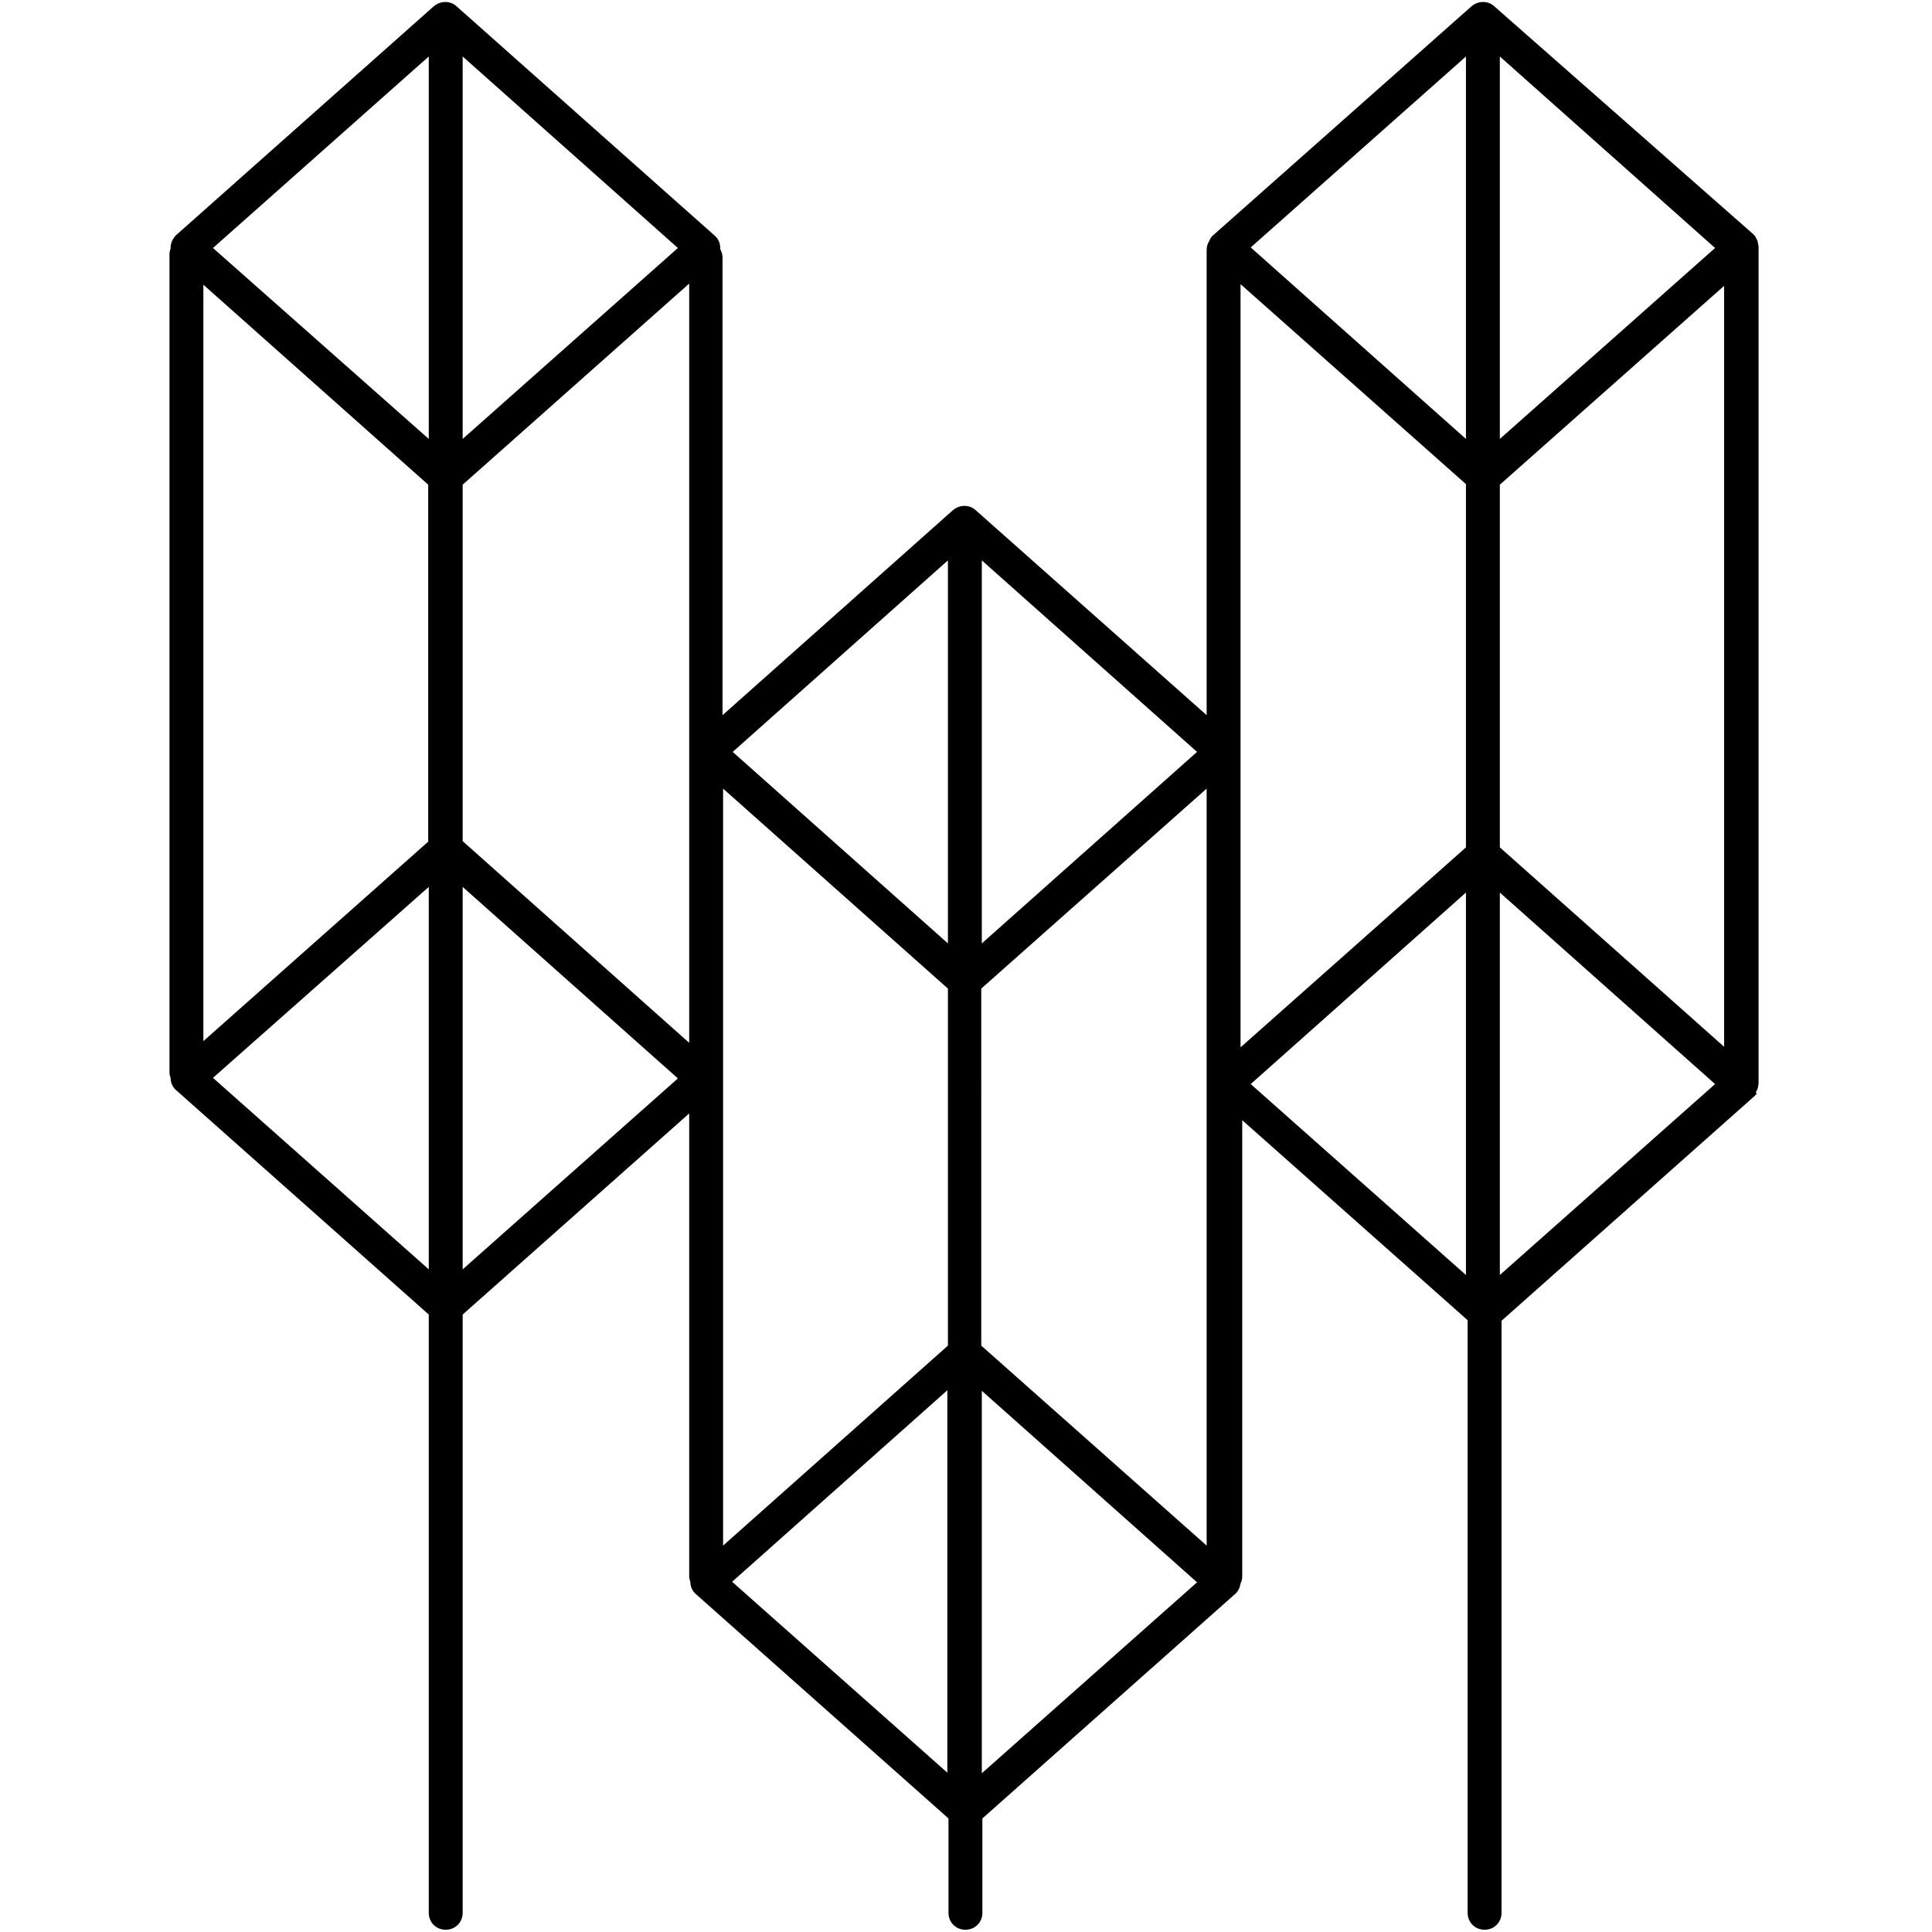
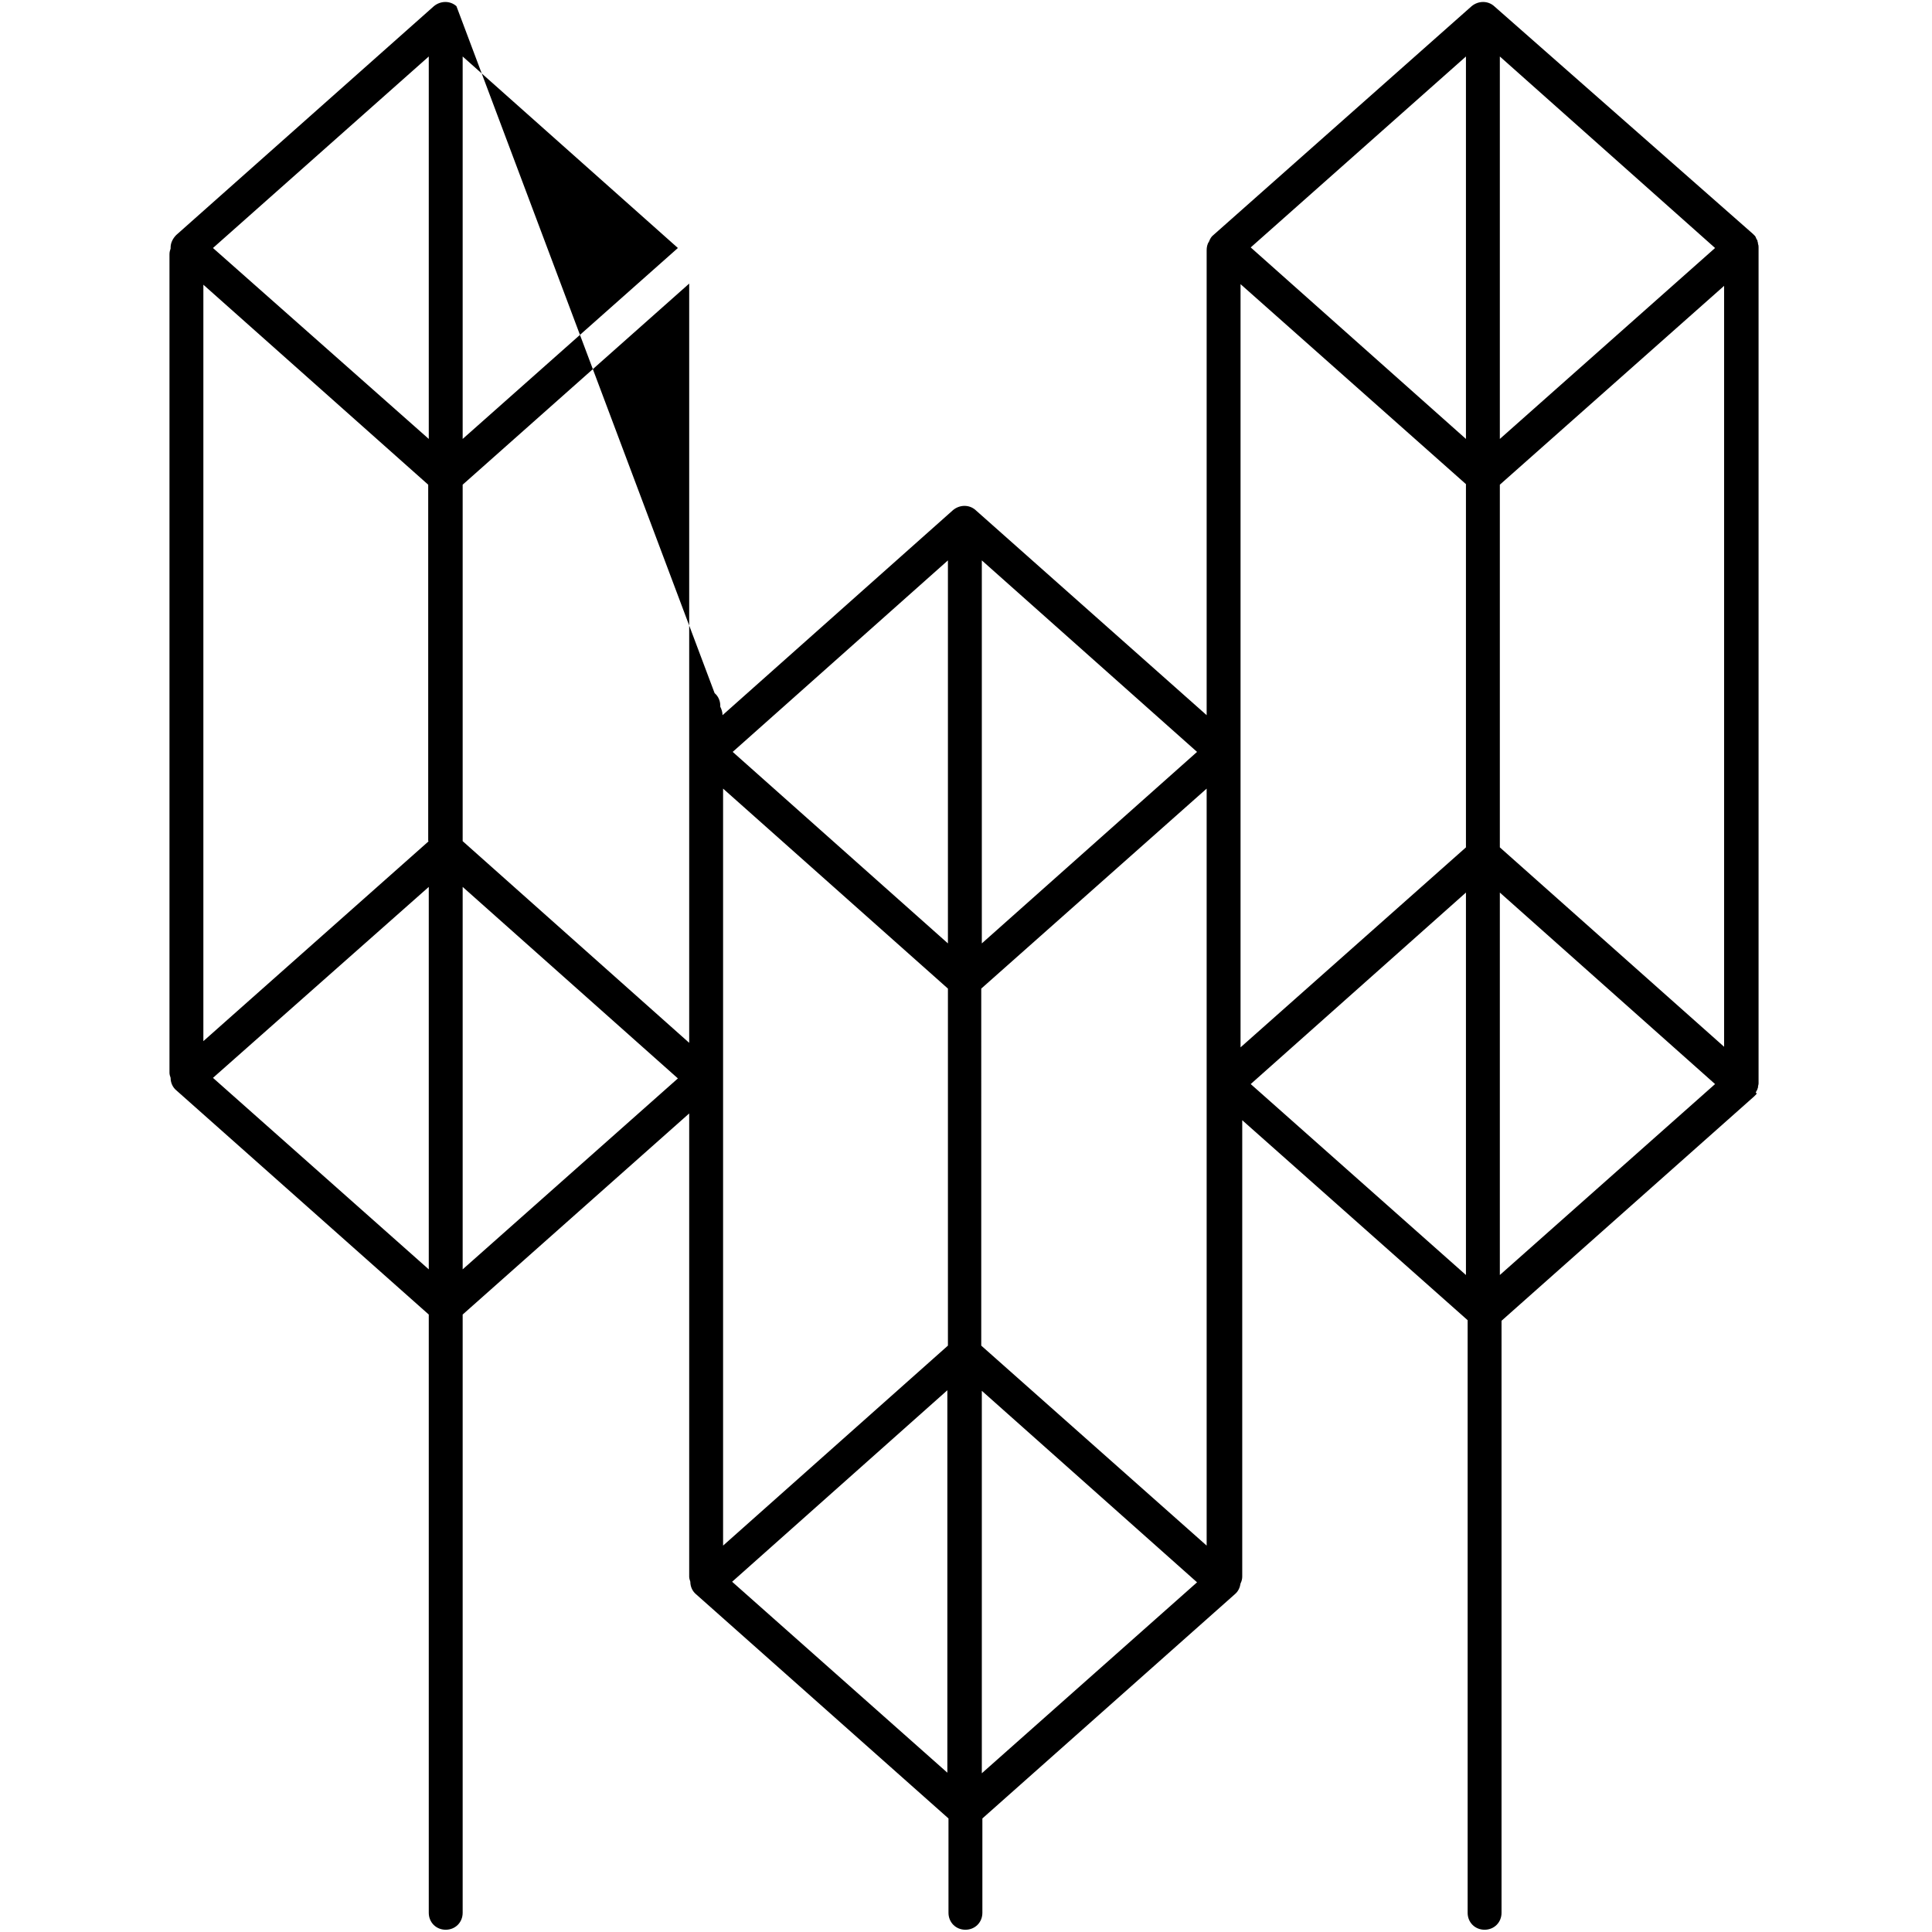
<svg xmlns="http://www.w3.org/2000/svg" version="1.1" id="Warstwa_1" x="0px" y="0px" viewBox="0 0 342 342" style="enable-background:new 0 0 342 342;" xml:space="preserve">
  <style type="text/css">
	.st0{fill:#1D1D1B;}
</style>
-   <path d="M310.9,193.2c0-0.1,0.1-0.1,0.1-0.2c0.1-0.1,0.1-0.3,0.2-0.5c0,0,0-0.1,0-0.1c0-0.2,0.1-0.4,0.1-0.6v-148  c0-0.2,0-0.4-0.1-0.6c0,0,0-0.1,0-0.1c0-0.2-0.1-0.3-0.1-0.5c0-0.1-0.1-0.1-0.1-0.2c-0.1-0.1-0.1-0.2-0.2-0.4c0-0.1-0.1-0.1-0.1-0.2  c-0.1-0.1-0.2-0.2-0.3-0.3c0,0,0,0-0.1-0.1L264.5,1.1c-1.1-1-2.8-1-4,0l-45.7,40.5c-0.4,0.3-0.6,0.7-0.8,1.2c-0.3,0.4-0.4,1-0.4,1.5  v82.3l-40.9-36.3c-1.1-1-2.8-1-4,0l-40.8,36.3V45.6c0-0.6-0.2-1.1-0.4-1.5c0-0.1,0-0.1,0-0.2c0-0.9-0.4-1.7-1-2.2L80.8,1.1  c-1.1-1-2.8-1-4,0L31.2,41.6c-0.6,0.6-1,1.4-1,2.2c0,0.1,0,0.1,0,0.2c-0.1,0.3-0.2,0.6-0.2,1v144.9c0,0.3,0.1,0.6,0.2,0.9  c0,0,0,0,0,0c0,0.9,0.4,1.7,1,2.2l44.7,39.7v105.9c0,1.7,1.3,3,3,3s3-1.3,3-3V232.7l40.1-35.6v82c0,0.3,0.1,0.6,0.2,0.9c0,0,0,0,0,0  c0,0.9,0.4,1.7,1,2.2l44.7,39.7v16.7c0,1.7,1.3,3,3,3s3-1.3,3-3v-16.7l44.7-39.7c0.6-0.5,0.9-1.2,1-1.9c0.2-0.4,0.3-0.8,0.3-1.2  v-80.8l39.9,35.4v104.9c0,1.7,1.3,3,3,3s3-1.3,3-3V233.8l44.7-39.7c0,0,0,0,0.1-0.1c0.1-0.1,0.2-0.2,0.3-0.3c0-0.1,0.1-0.1,0.1-0.2  C310.7,193.5,310.8,193.4,310.9,193.2z M265.5,85.8l39.7-35.2v134.7L265.5,150V85.8z M265.5,77.7V10l38.1,33.9L265.5,77.7z   M259.5,10v67.7l-38.1-33.9L259.5,10z M213.6,273.6l-39.9-35.4V175l39.9-35.4V273.6z M173.8,167V99.2l38.1,33.9L173.8,167z   M167.8,99.2V167l-38.1-33.9L167.8,99.2z M167.8,175v63.2l-39.8,35.4V139.6L167.8,175z M75.9,148.9L36,184.3V50.4l39.8,35.4V148.9z   M81.9,10L120,43.9L81.9,77.7V10z M75.9,10v67.7L37.7,43.9L75.9,10z M37.7,190.8L75.9,157v67.7L37.7,190.8z M81.9,224.7V157  l38.1,33.9L81.9,224.7z M81.9,148.9V85.8l40.1-35.6v134.4L81.9,148.9z M129.6,280l38.1-33.9v67.7L129.6,280z M173.8,313.9v-67.7  l38.1,33.9L173.8,313.9z M219.6,50.3l39.9,35.4V150l-39.9,35.4V50.3z M221.4,191.9l38.1-33.9v67.7L221.4,191.9z M265.5,225.7V158  l38.1,33.9L265.5,225.7z" />
+   <path d="M310.9,193.2c0-0.1,0.1-0.1,0.1-0.2c0.1-0.1,0.1-0.3,0.2-0.5c0,0,0-0.1,0-0.1c0-0.2,0.1-0.4,0.1-0.6v-148  c0-0.2,0-0.4-0.1-0.6c0,0,0-0.1,0-0.1c0-0.2-0.1-0.3-0.1-0.5c0-0.1-0.1-0.1-0.1-0.2c-0.1-0.1-0.1-0.2-0.2-0.4c0-0.1-0.1-0.1-0.1-0.2  c-0.1-0.1-0.2-0.2-0.3-0.3c0,0,0,0-0.1-0.1L264.5,1.1c-1.1-1-2.8-1-4,0l-45.7,40.5c-0.4,0.3-0.6,0.7-0.8,1.2c-0.3,0.4-0.4,1-0.4,1.5  v82.3l-40.9-36.3c-1.1-1-2.8-1-4,0l-40.8,36.3c0-0.6-0.2-1.1-0.4-1.5c0-0.1,0-0.1,0-0.2c0-0.9-0.4-1.7-1-2.2L80.8,1.1  c-1.1-1-2.8-1-4,0L31.2,41.6c-0.6,0.6-1,1.4-1,2.2c0,0.1,0,0.1,0,0.2c-0.1,0.3-0.2,0.6-0.2,1v144.9c0,0.3,0.1,0.6,0.2,0.9  c0,0,0,0,0,0c0,0.9,0.4,1.7,1,2.2l44.7,39.7v105.9c0,1.7,1.3,3,3,3s3-1.3,3-3V232.7l40.1-35.6v82c0,0.3,0.1,0.6,0.2,0.9c0,0,0,0,0,0  c0,0.9,0.4,1.7,1,2.2l44.7,39.7v16.7c0,1.7,1.3,3,3,3s3-1.3,3-3v-16.7l44.7-39.7c0.6-0.5,0.9-1.2,1-1.9c0.2-0.4,0.3-0.8,0.3-1.2  v-80.8l39.9,35.4v104.9c0,1.7,1.3,3,3,3s3-1.3,3-3V233.8l44.7-39.7c0,0,0,0,0.1-0.1c0.1-0.1,0.2-0.2,0.3-0.3c0-0.1,0.1-0.1,0.1-0.2  C310.7,193.5,310.8,193.4,310.9,193.2z M265.5,85.8l39.7-35.2v134.7L265.5,150V85.8z M265.5,77.7V10l38.1,33.9L265.5,77.7z   M259.5,10v67.7l-38.1-33.9L259.5,10z M213.6,273.6l-39.9-35.4V175l39.9-35.4V273.6z M173.8,167V99.2l38.1,33.9L173.8,167z   M167.8,99.2V167l-38.1-33.9L167.8,99.2z M167.8,175v63.2l-39.8,35.4V139.6L167.8,175z M75.9,148.9L36,184.3V50.4l39.8,35.4V148.9z   M81.9,10L120,43.9L81.9,77.7V10z M75.9,10v67.7L37.7,43.9L75.9,10z M37.7,190.8L75.9,157v67.7L37.7,190.8z M81.9,224.7V157  l38.1,33.9L81.9,224.7z M81.9,148.9V85.8l40.1-35.6v134.4L81.9,148.9z M129.6,280l38.1-33.9v67.7L129.6,280z M173.8,313.9v-67.7  l38.1,33.9L173.8,313.9z M219.6,50.3l39.9,35.4V150l-39.9,35.4V50.3z M221.4,191.9l38.1-33.9v67.7L221.4,191.9z M265.5,225.7V158  l38.1,33.9L265.5,225.7z" />
</svg>